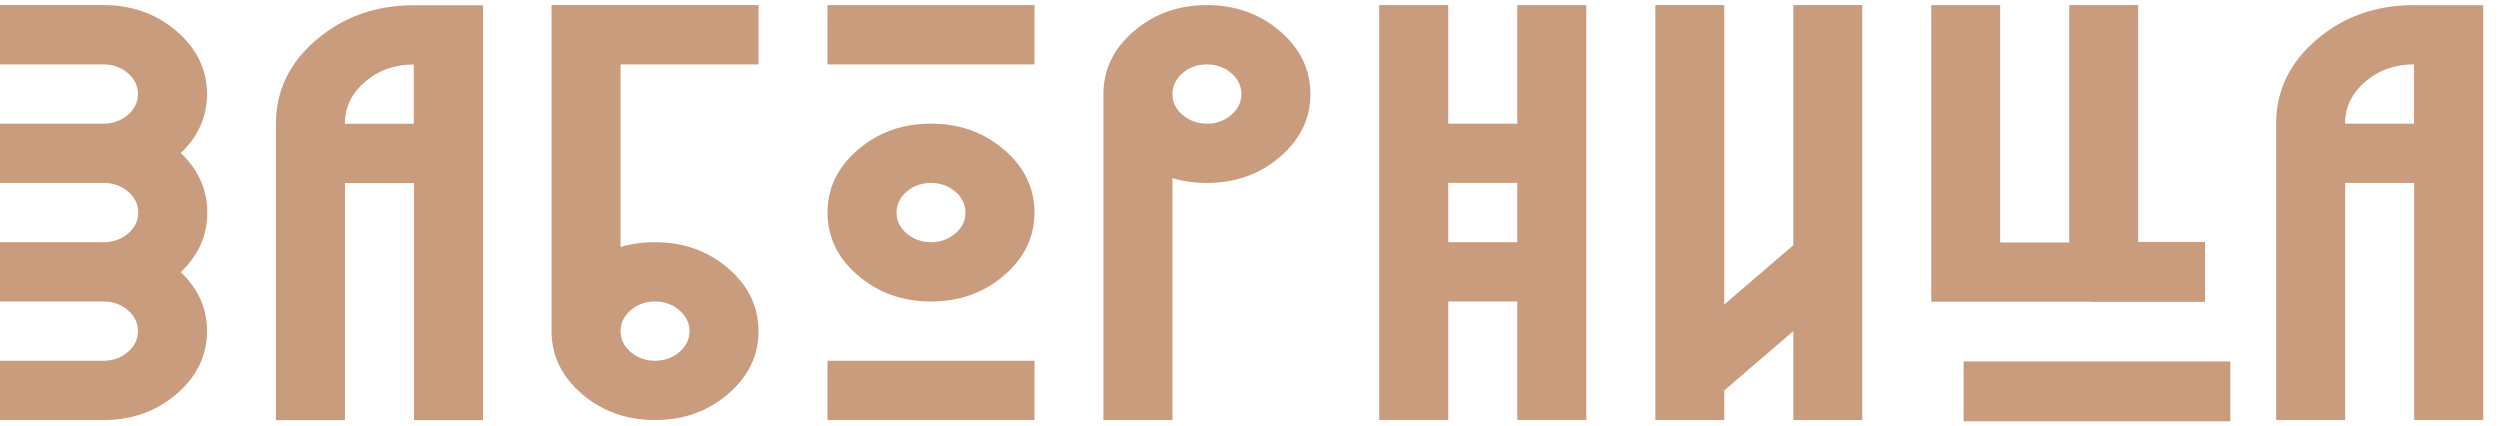
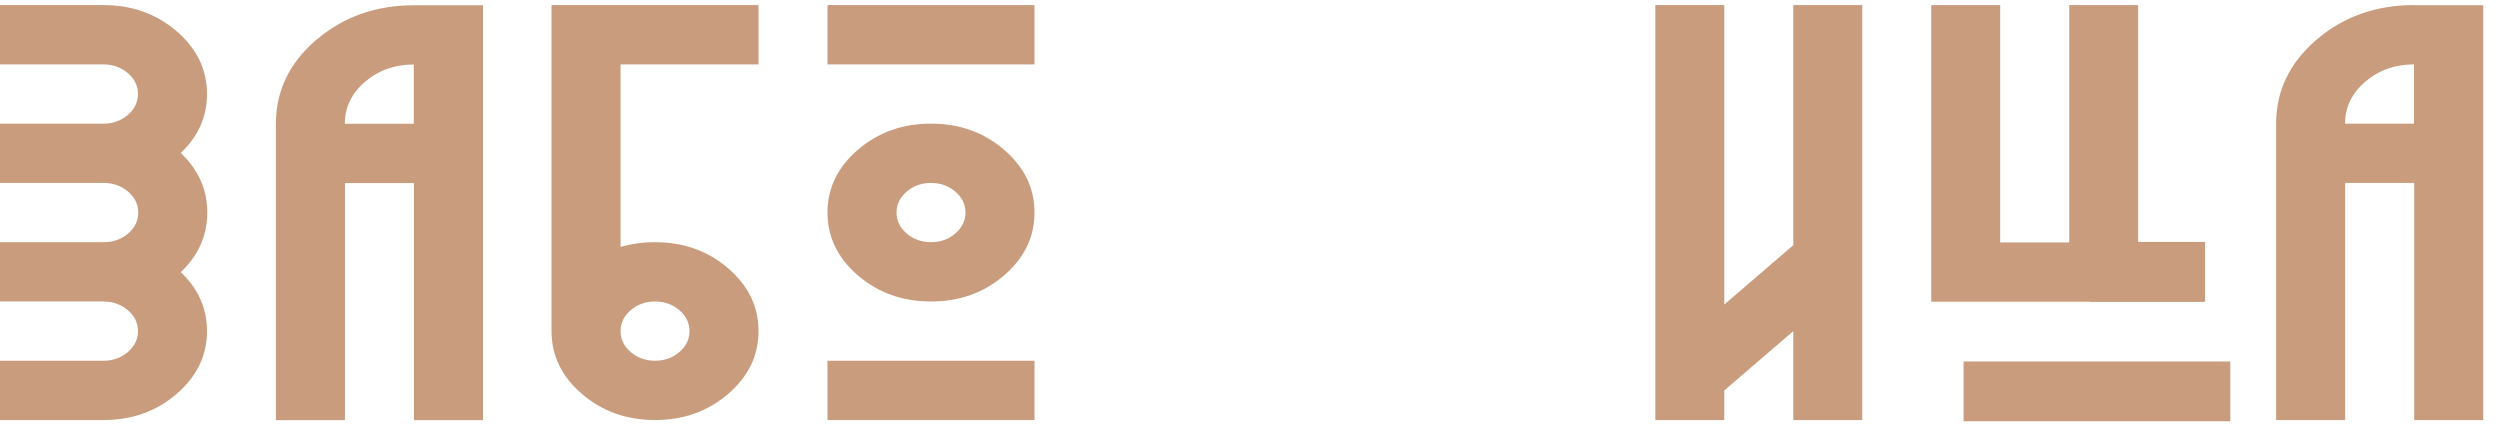
<svg xmlns="http://www.w3.org/2000/svg" width="129" height="22" viewBox="0 0 129 22" fill="none">
  <path d="M9.328 7.895C10.23 7.04 10.681 6.023 10.681 4.852C10.681 3.588 10.158 2.509 9.113 1.61C8.067 0.712 6.811 0.263 5.34 0.263H0V3.323H5.34C5.827 3.323 6.248 3.473 6.596 3.773C6.945 4.072 7.119 4.433 7.119 4.852C7.119 5.27 6.945 5.631 6.596 5.931C6.248 6.23 5.827 6.38 5.34 6.38H0V9.44H5.356C5.843 9.44 6.263 9.59 6.612 9.89C6.96 10.189 7.134 10.55 7.134 10.969C7.134 11.387 6.96 11.748 6.612 12.048C6.263 12.347 5.843 12.497 5.356 12.497H0V15.557H5.34C5.827 15.557 6.248 15.707 6.596 16.007C6.945 16.306 7.119 16.667 7.119 17.086C7.119 17.504 6.945 17.865 6.596 18.165C6.248 18.464 5.827 18.614 5.34 18.614H0V21.674H5.34C6.811 21.674 8.067 21.225 9.113 20.327C10.158 19.428 10.681 18.35 10.681 17.086C10.681 15.914 10.23 14.897 9.328 14.043C10.24 13.175 10.696 12.153 10.696 10.969C10.696 9.784 10.24 8.762 9.328 7.895Z" fill="#C99C7D" />
  <path d="M28.459 17.086C28.459 18.35 28.982 19.428 30.027 20.327C31.073 21.225 32.328 21.674 33.799 21.674C35.27 21.674 36.526 21.225 37.572 20.327C38.617 19.428 39.14 18.35 39.14 17.086C39.14 15.822 38.617 14.743 37.572 13.844C36.526 12.946 35.27 12.497 33.799 12.497C33.169 12.497 32.58 12.58 32.021 12.743V3.323H39.14V0.263H28.459V17.086ZM32.544 16.007C32.892 15.707 33.312 15.557 33.799 15.557C34.286 15.557 34.707 15.707 35.055 16.007C35.404 16.306 35.578 16.667 35.578 17.086C35.578 17.504 35.404 17.865 35.055 18.165C34.707 18.464 34.286 18.614 33.799 18.614C33.312 18.614 32.892 18.464 32.544 18.165C32.195 17.865 32.021 17.504 32.021 17.086C32.021 16.667 32.195 16.306 32.544 16.007Z" fill="#C99C7D" />
  <path d="M48.04 6.379C46.569 6.379 45.313 6.829 44.267 7.727C43.222 8.625 42.699 9.704 42.699 10.968C42.699 12.232 43.222 13.311 44.267 14.21C45.313 15.108 46.569 15.557 48.04 15.557C49.511 15.557 50.766 15.108 51.812 14.21C52.857 13.311 53.38 12.232 53.38 10.968C53.38 9.704 52.857 8.625 51.812 7.727C50.766 6.829 49.511 6.379 48.04 6.379ZM49.295 12.047C48.947 12.347 48.527 12.496 48.04 12.496C47.553 12.496 47.133 12.347 46.784 12.047C46.435 11.748 46.261 11.387 46.261 10.968C46.261 10.55 46.435 10.189 46.784 9.889C47.133 9.59 47.553 9.44 48.04 9.44C48.527 9.44 48.947 9.59 49.295 9.889C49.644 10.189 49.818 10.55 49.818 10.968C49.818 11.387 49.644 11.748 49.295 12.047Z" fill="#C99C7D" />
  <path d="M53.38 0.263H42.699V3.323H53.38V0.263Z" fill="#C99C7D" />
-   <path d="M62.277 0.263C60.806 0.263 59.55 0.712 58.505 1.61C57.459 2.509 56.937 3.588 56.937 4.852V21.674H60.498V9.194C61.057 9.357 61.652 9.44 62.277 9.44C63.748 9.44 65.004 8.991 66.049 8.093C67.095 7.194 67.617 6.115 67.617 4.852C67.617 3.588 67.095 2.509 66.049 1.61C65.004 0.712 63.748 0.263 62.277 0.263ZM63.533 5.931C63.184 6.23 62.764 6.38 62.277 6.38C61.79 6.38 61.37 6.23 61.021 5.931C60.673 5.631 60.498 5.27 60.498 4.852C60.498 4.433 60.673 4.072 61.021 3.773C61.37 3.473 61.79 3.323 62.277 3.323C62.764 3.323 63.184 3.473 63.533 3.773C63.881 4.072 64.055 4.433 64.055 4.852C64.055 5.27 63.881 5.631 63.533 5.931Z" fill="#C99C7D" />
-   <path d="M78.292 6.38H74.73V0.263H71.168V21.674H74.73V15.557H78.292V21.674H81.854V0.263H78.292V6.38ZM78.292 12.497H74.73V9.436H78.292V12.497Z" fill="#C99C7D" />
  <path d="M92.535 12.651L88.973 15.712V0.263H85.416V21.674H88.973V20.146L92.535 17.086V21.674H96.092V0.263H92.535V12.651Z" fill="#C99C7D" />
  <path fill-rule="evenodd" clip-rule="evenodd" d="M106.772 0.263H110.329V12.511V15.568H99.653V0.263H103.21V12.511H106.772V0.263Z" fill="#C99C7D" />
  <path d="M110.329 12.511V15.568H113.719V15.418V12.511H110.329Z" fill="#C99C7D" />
  <path d="M16.318 2.055C14.929 3.249 14.237 4.689 14.237 6.384V21.679H17.799V9.445H21.361V21.679H24.923V0.271H21.361C19.393 0.271 17.712 0.866 16.323 2.059L16.318 2.055ZM17.794 6.384C17.794 5.539 18.143 4.816 18.835 4.222C19.526 3.627 20.367 3.328 21.351 3.328V6.384H17.789H17.794Z" fill="#C99C7D" />
  <path d="M53.38 18.614H42.699V21.674H53.38V18.614Z" fill="#C99C7D" />
  <path d="M124.568 0.263C122.6 0.263 120.919 0.857 119.53 2.051C118.141 3.244 117.449 4.684 117.449 6.38V21.674H121.011V9.44H124.573V21.674H128.135V0.267H124.573L124.568 0.263ZM121.006 6.38C121.006 5.534 121.355 4.812 122.047 4.217C122.738 3.623 123.579 3.323 124.563 3.323V6.38H121.001H121.006Z" fill="#C99C7D" />
  <path d="M101.321 18.652H115.084V21.737H101.321V18.652Z" fill="#C99C7D" />
  <rect x="107.847" y="12.483" width="5.932" height="3.085" fill="#C99C7D" />
</svg>